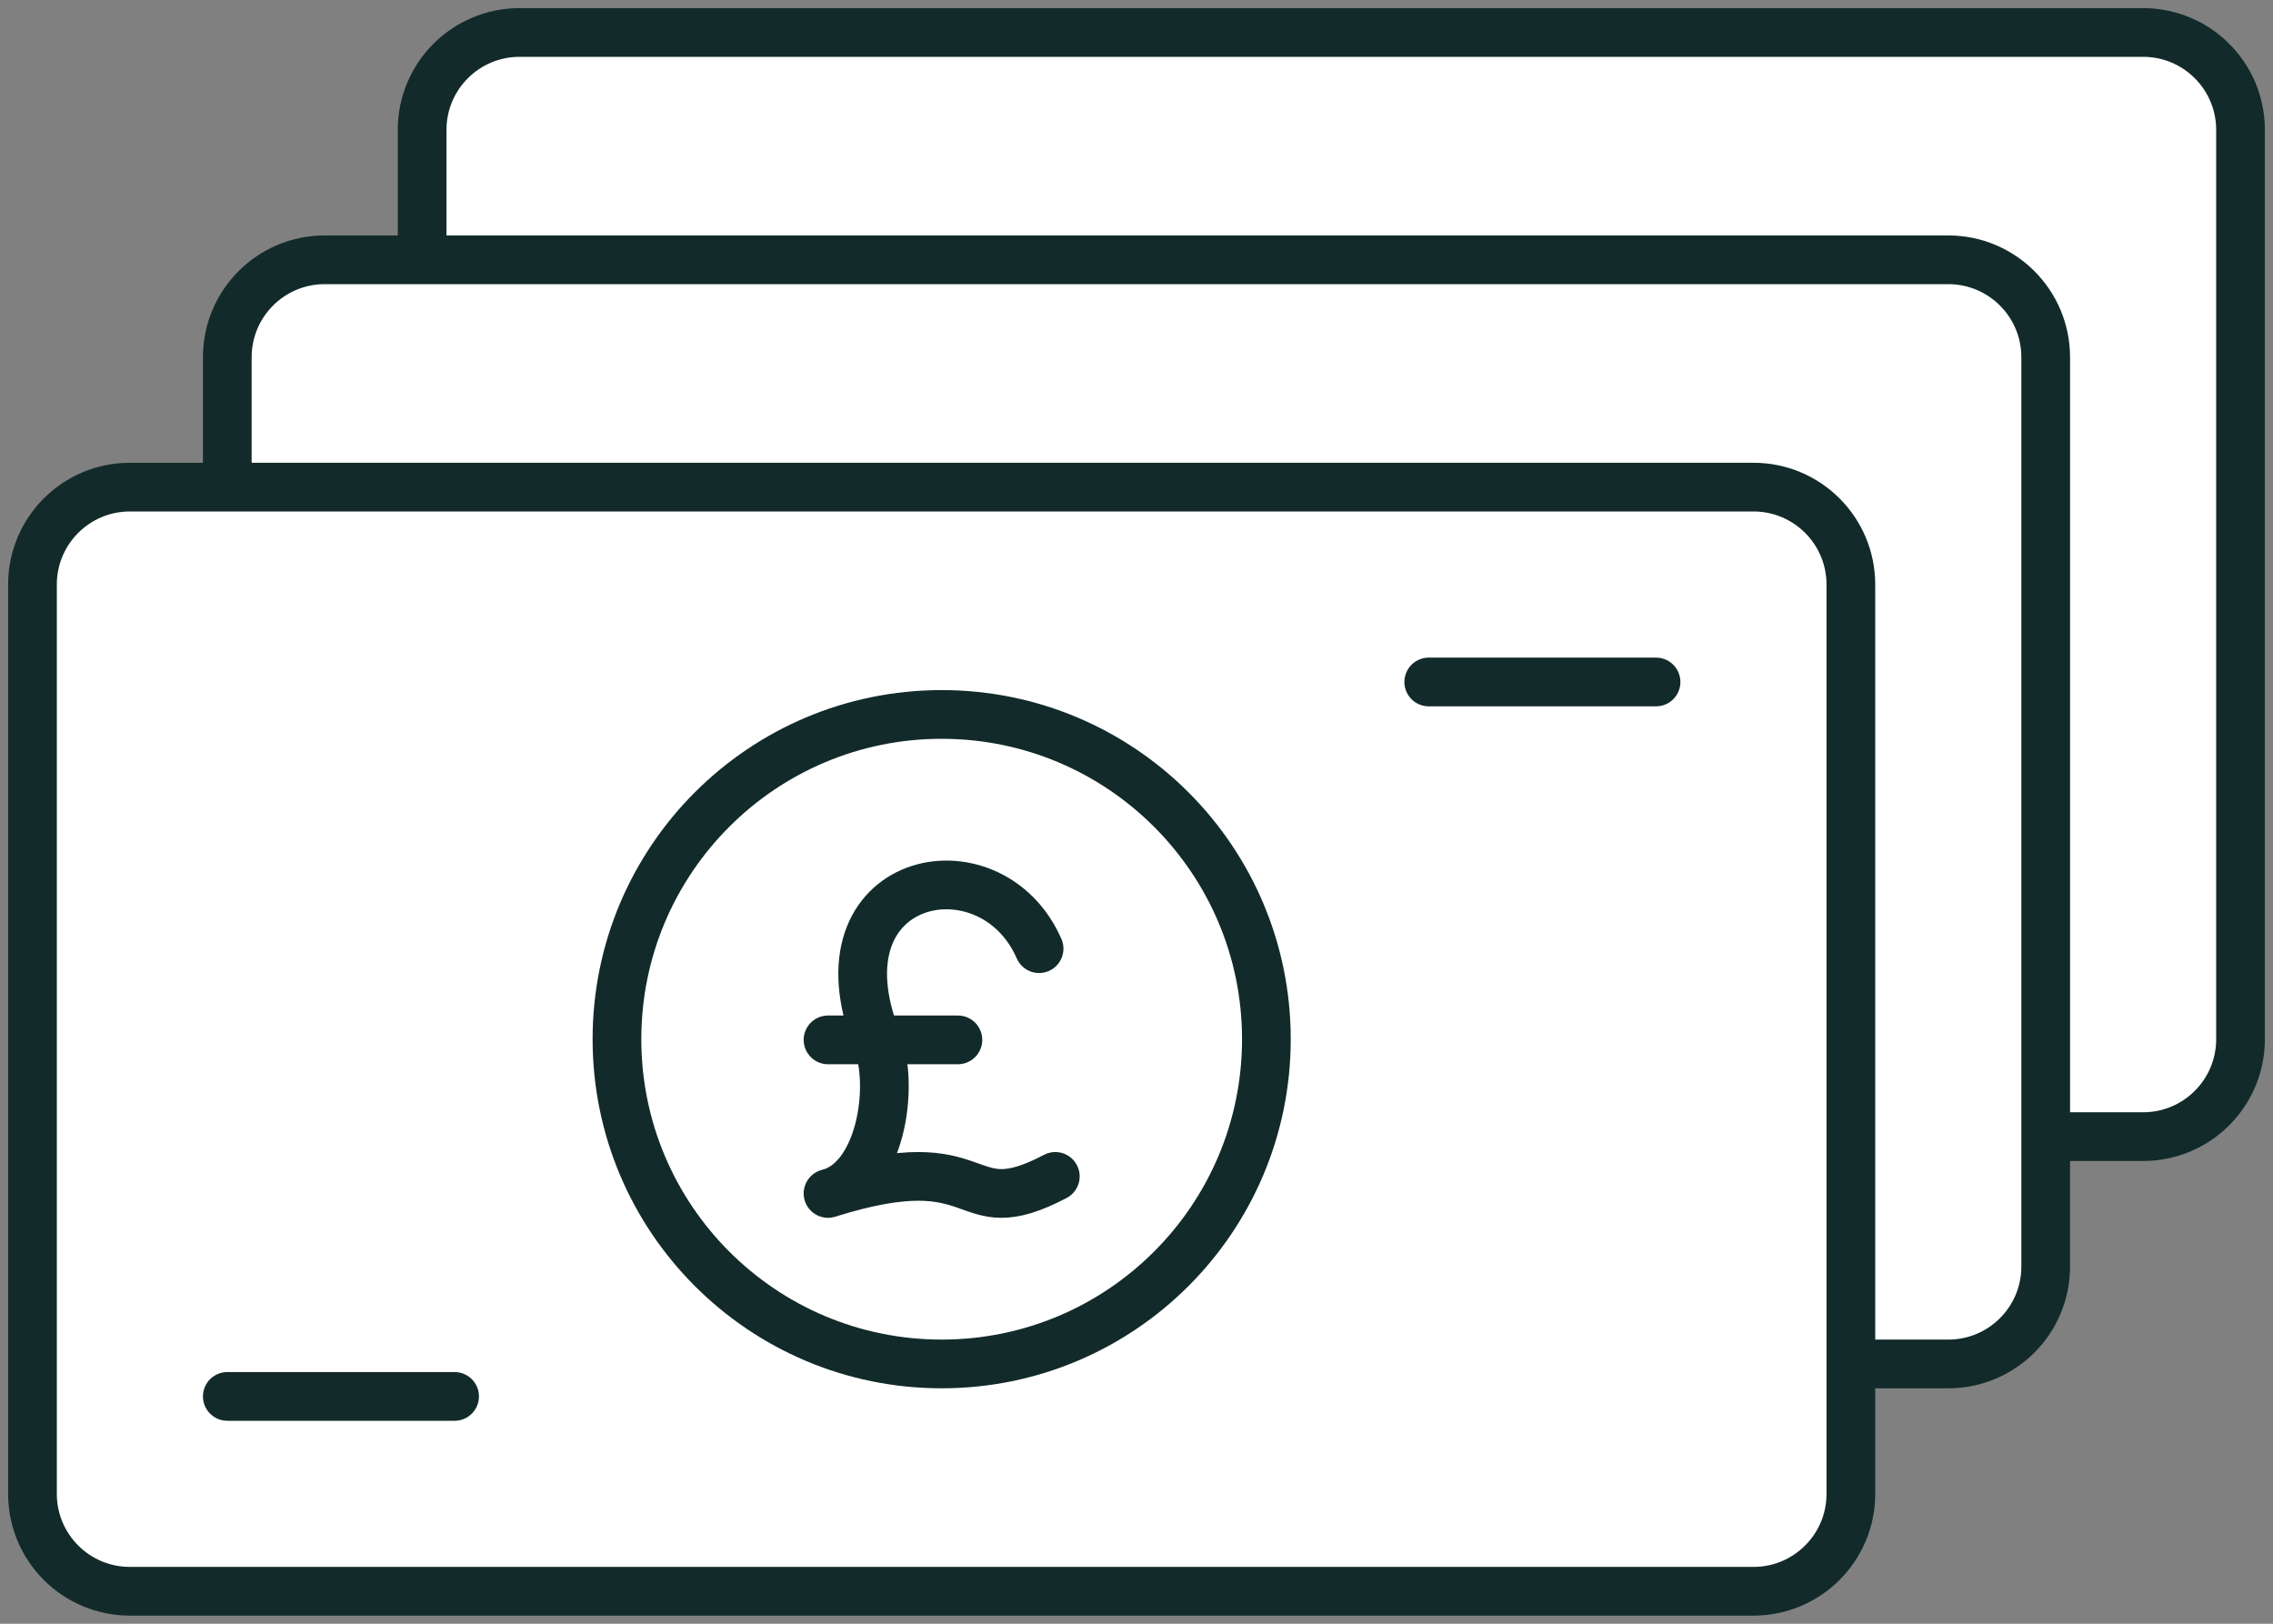
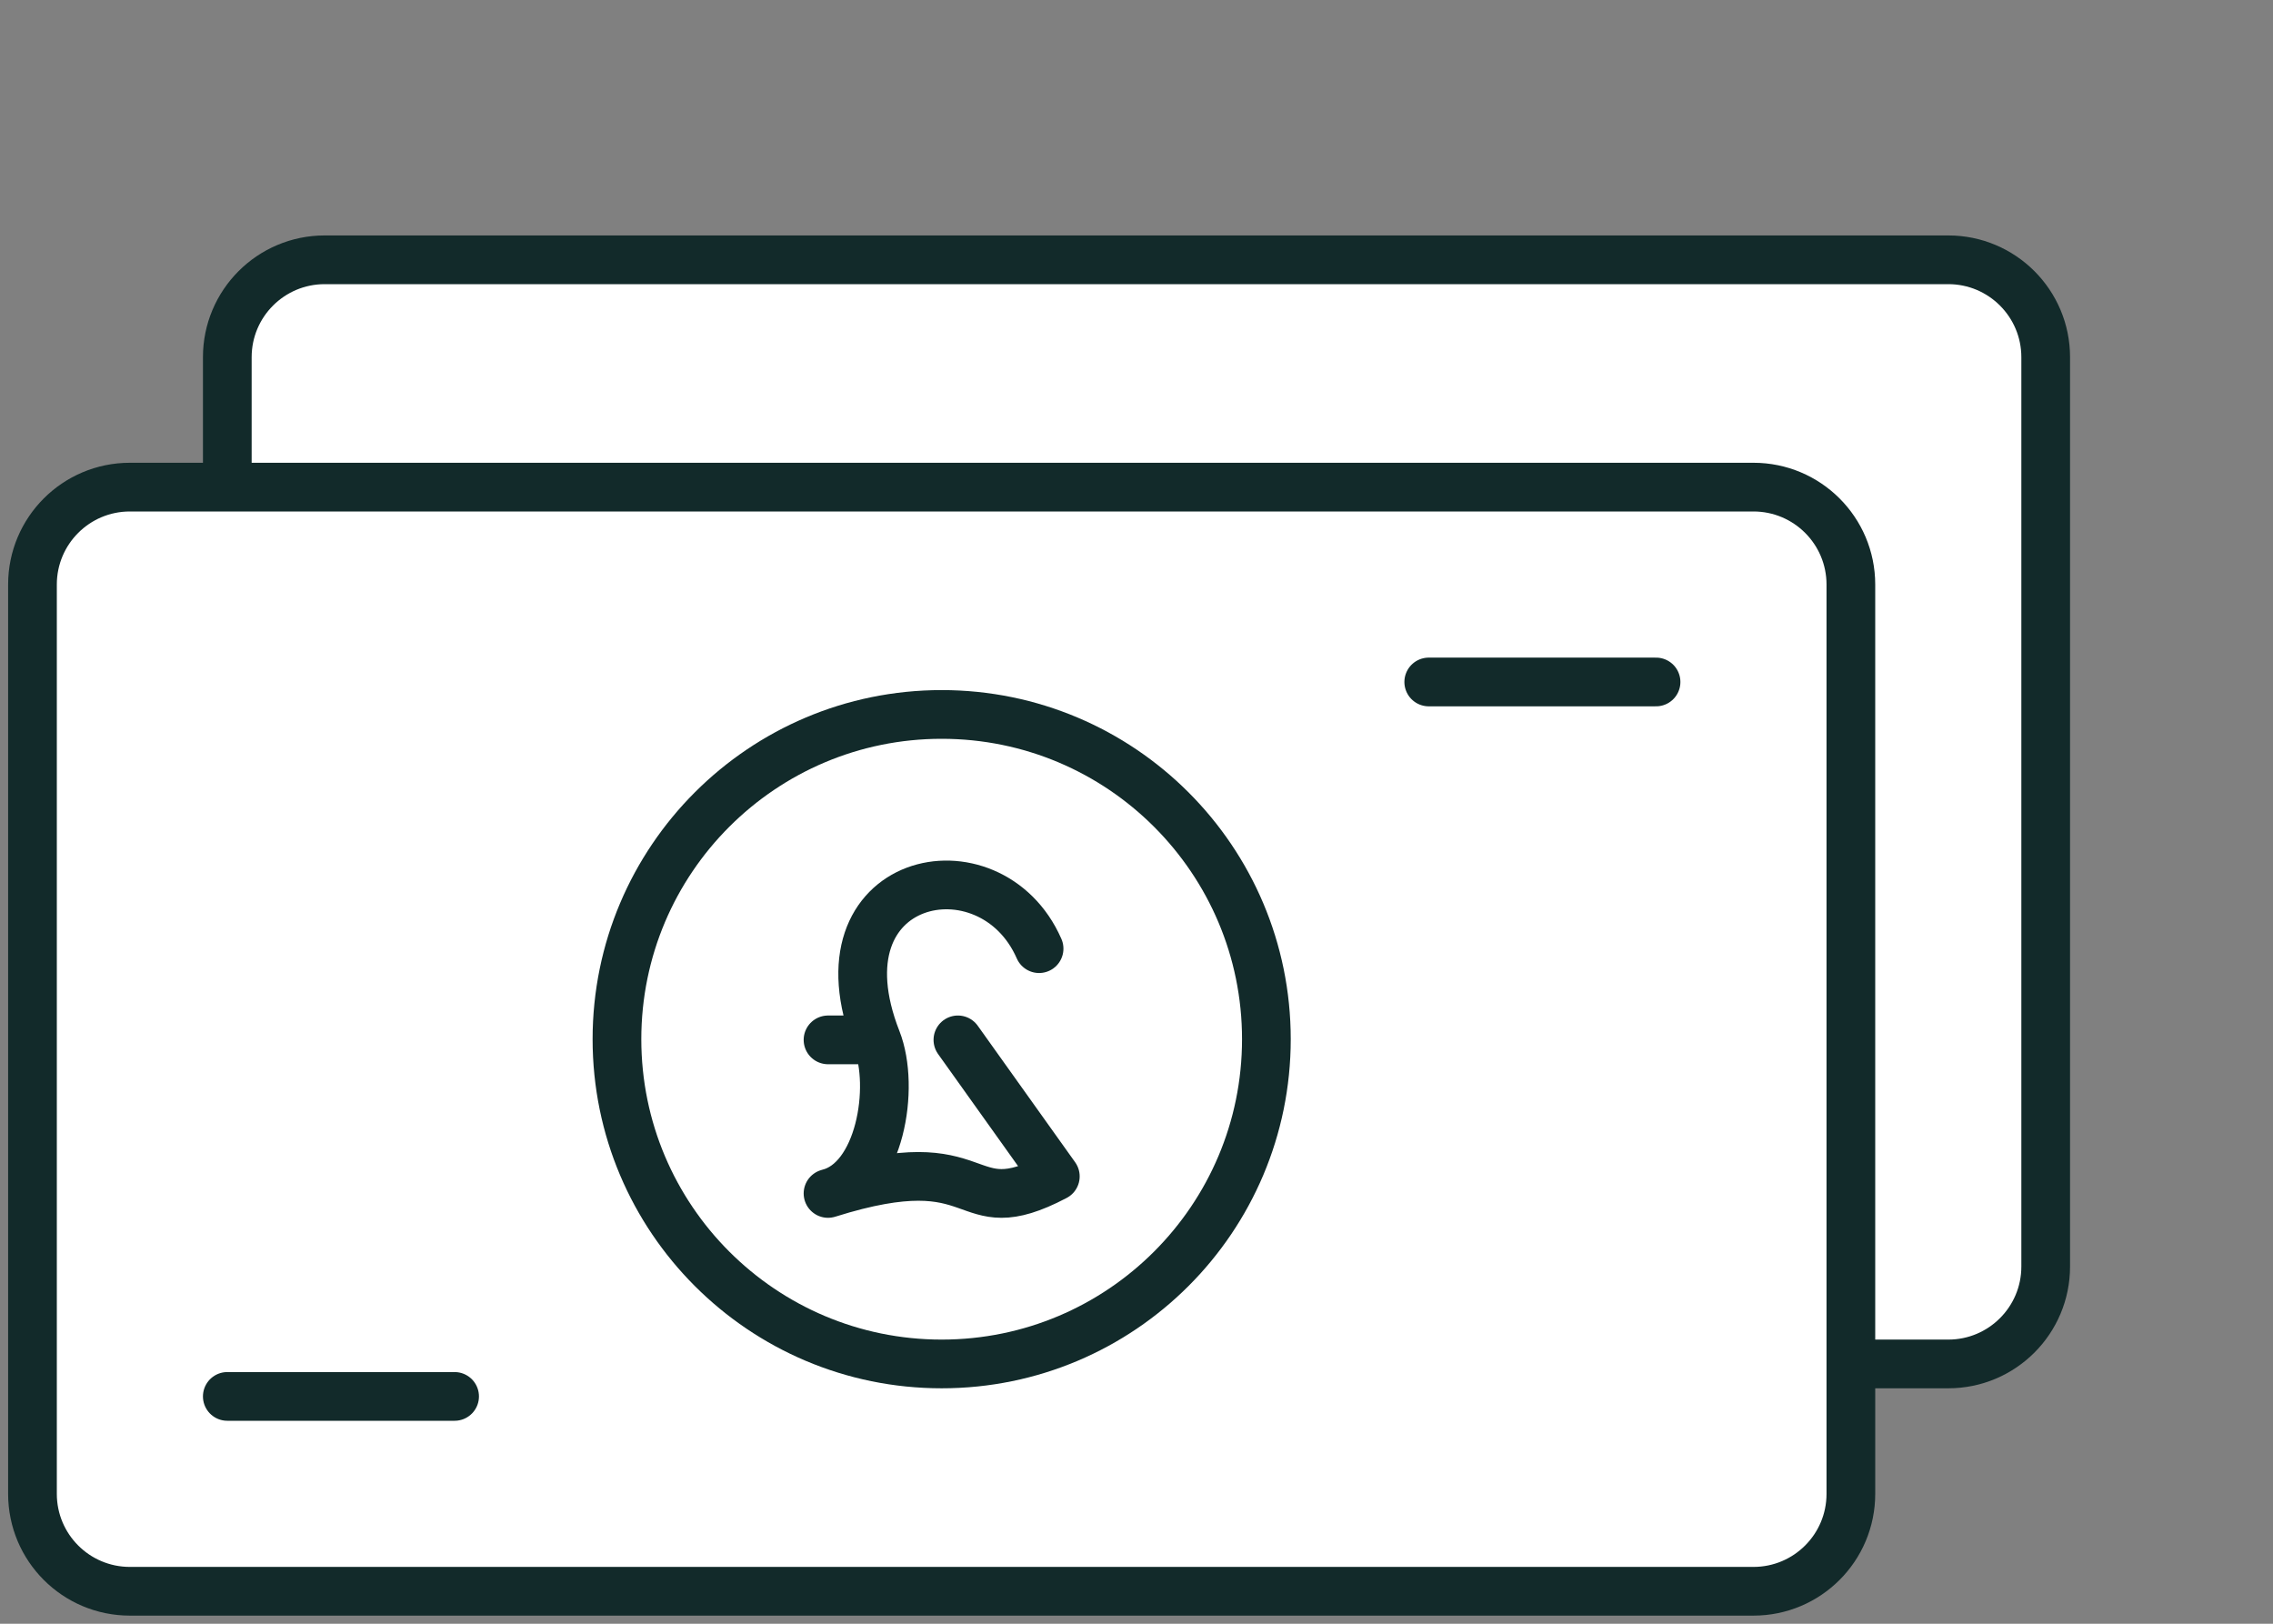
<svg xmlns="http://www.w3.org/2000/svg" width="70" height="50" viewBox="0 0 70 50" fill="none">
  <rect x="0" y="0" width="70" height="50" fill="#808080" stroke="none" />
-   <path d="M69 4V32C69 33.657 67.657 35 66 35H16C14.343 35 13 33.657 13 32V4C13 2.343 14.343 1 16 1H66C67.657 1 69 2.343 69 4Z" fill="white" stroke="#122A2A" stroke-width="1.5" stroke-linecap="round" />
  <path d="M63 11V39C63 40.657 61.657 42 60 42H10C8.343 42 7 40.657 7 39V11C7 9.343 8.343 8 10 8H60C61.657 8 63 9.343 63 11Z" fill="white" stroke="#122A2A" stroke-width="1.5" stroke-linecap="round" />
  <path d="M57 18V46C57 47.657 55.657 49 54 49H4C2.343 49 1 47.657 1 46V18C1 16.343 2.343 15 4 15H54C55.657 15 57 16.343 57 18Z" fill="white" stroke="#122A2A" stroke-width="1.5" stroke-linecap="round" />
  <circle cx="29" cy="32" r="10" stroke="#122A2A" stroke-width="1.5" />
-   <path d="M32 29.212C30.5 25.784 25 26.928 27 32.021M27 32.021C27.577 33.49 27.1 36.358 25.5 36.75C30.5 35.174 29.5 37.801 32.5 36.225M27 32.021L29.5 32.021M27 32.021L25.5 32.021" stroke="#122A2A" stroke-width="1.5" stroke-linecap="round" stroke-linejoin="round" />
+   <path d="M32 29.212C30.5 25.784 25 26.928 27 32.021M27 32.021C27.577 33.49 27.1 36.358 25.5 36.75C30.5 35.174 29.5 37.801 32.5 36.225L29.5 32.021M27 32.021L25.5 32.021" stroke="#122A2A" stroke-width="1.5" stroke-linecap="round" stroke-linejoin="round" />
  <path d="M51 21H44" stroke="#122A2A" stroke-width="1.5" stroke-linecap="round" stroke-linejoin="round" />
  <path d="M14 43H7" stroke="#122A2A" stroke-width="1.5" stroke-linecap="round" stroke-linejoin="round" />
</svg>